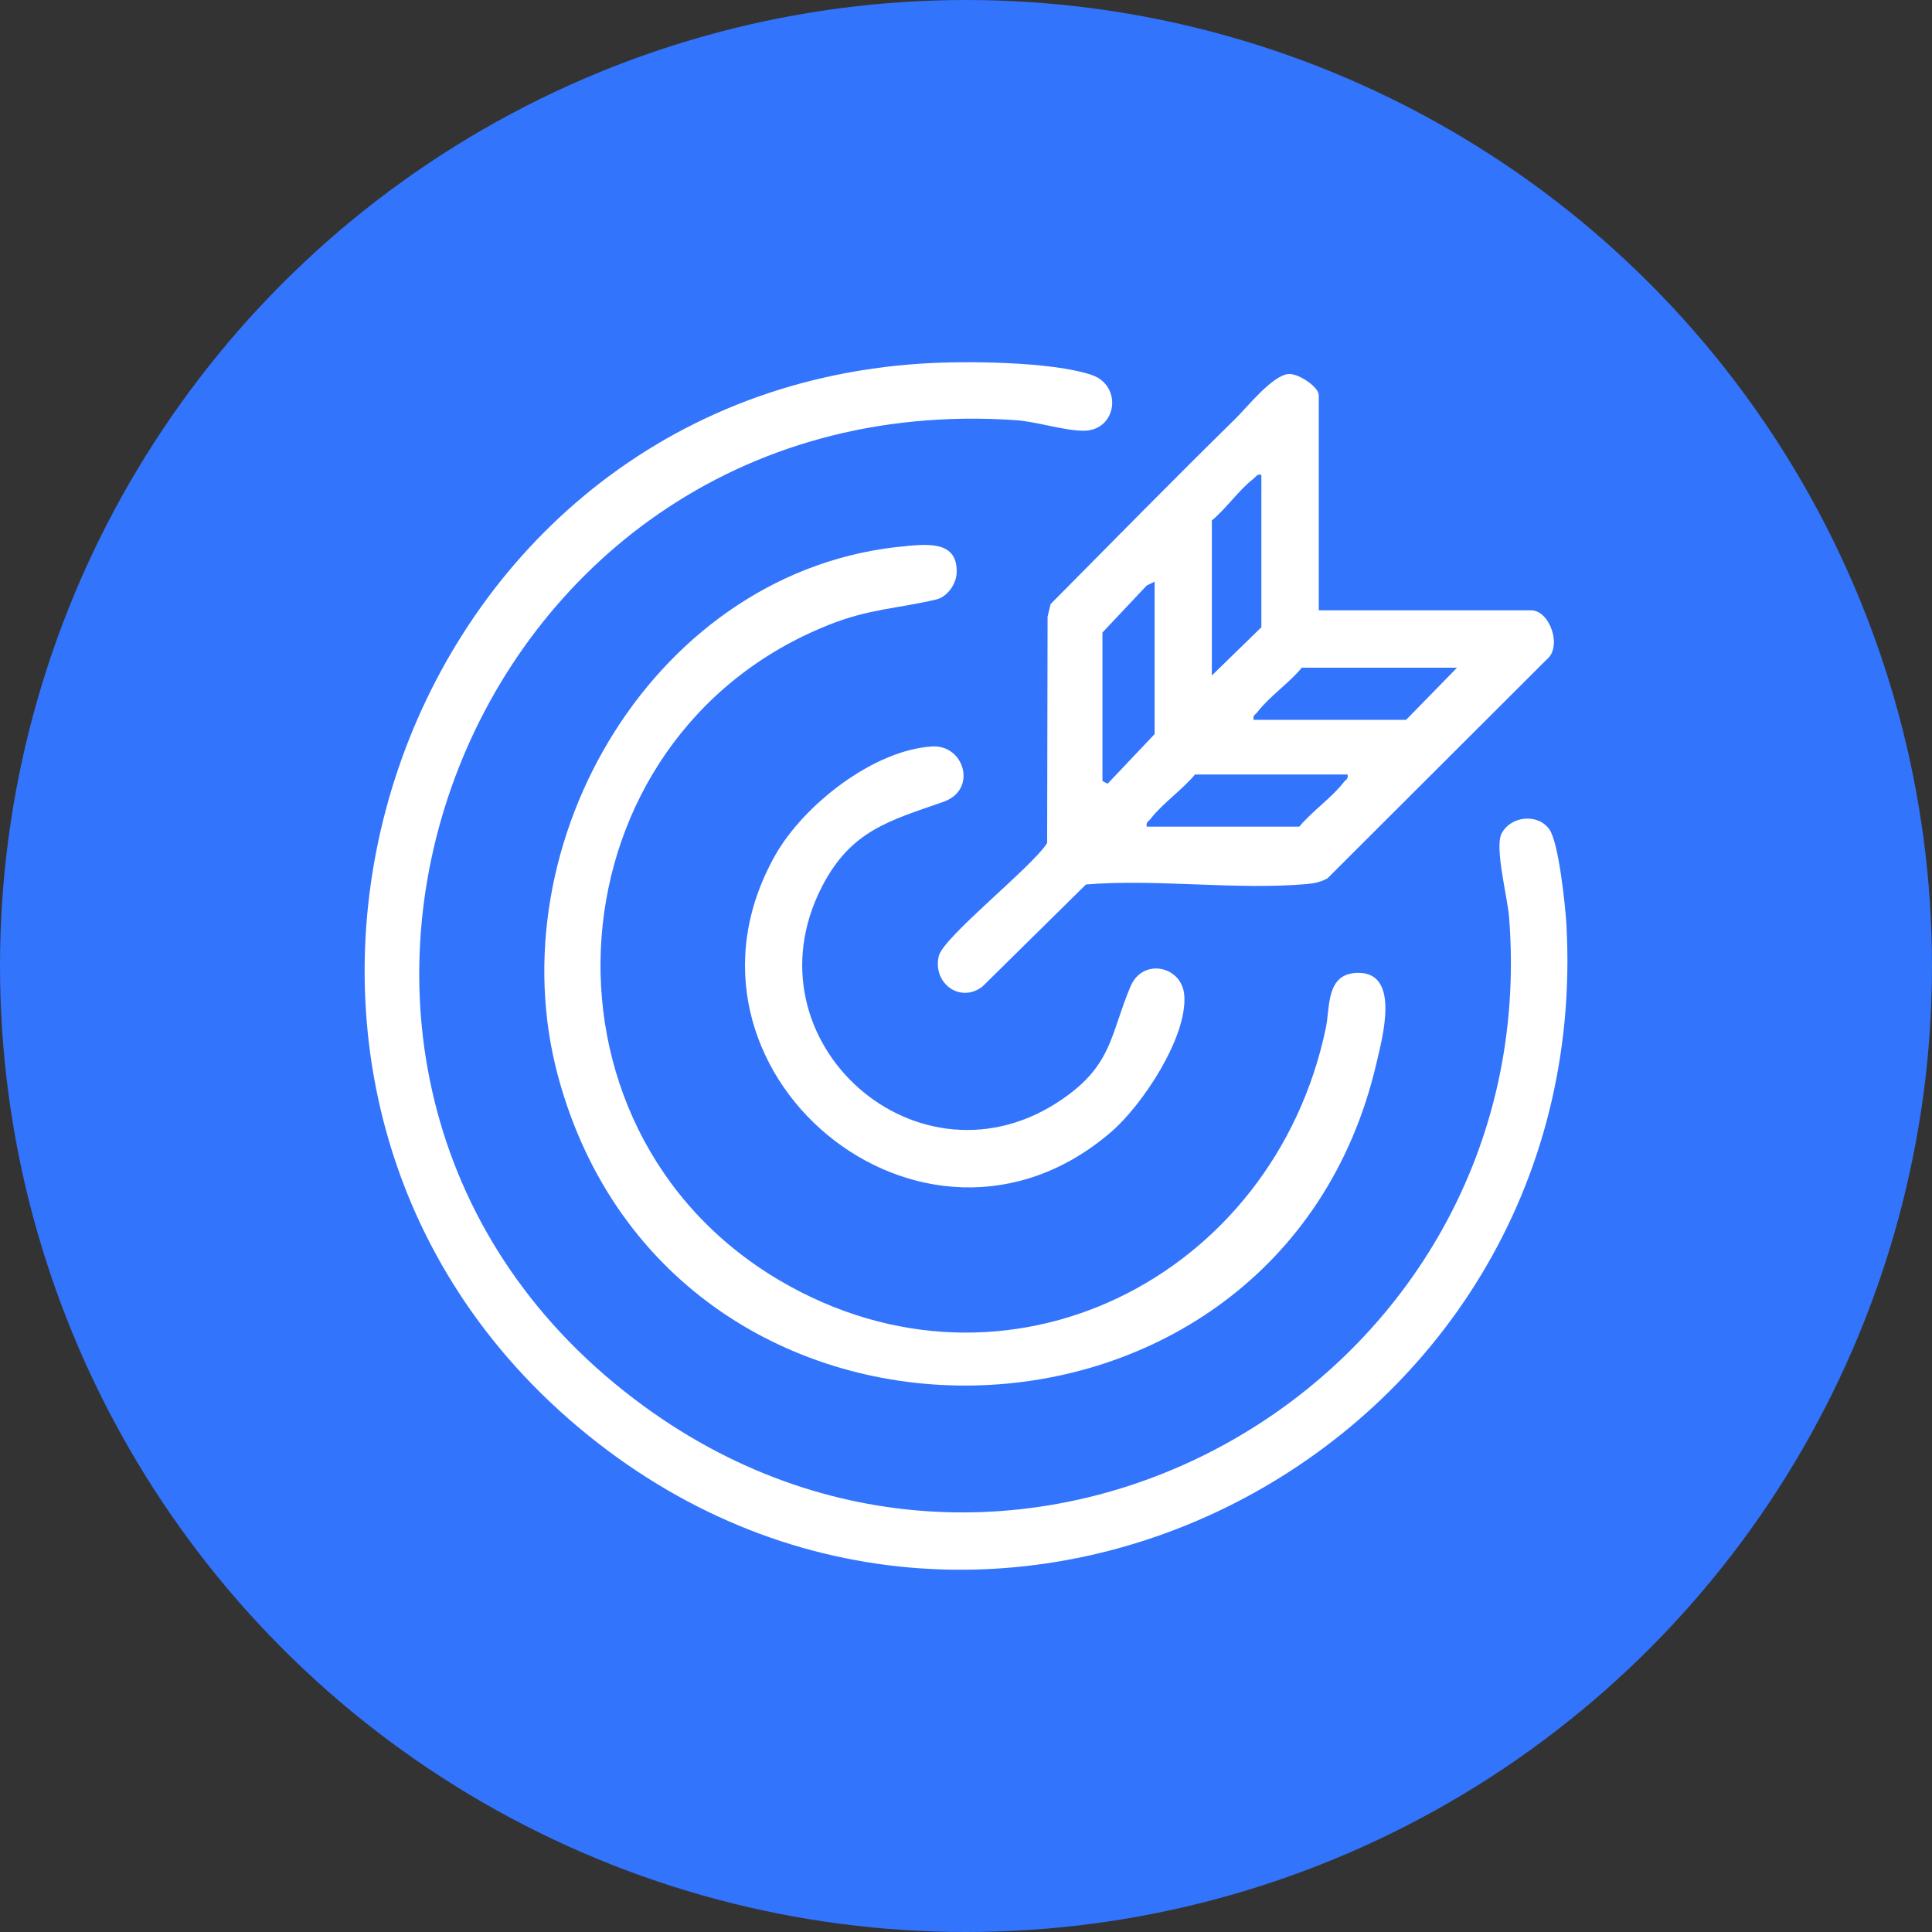
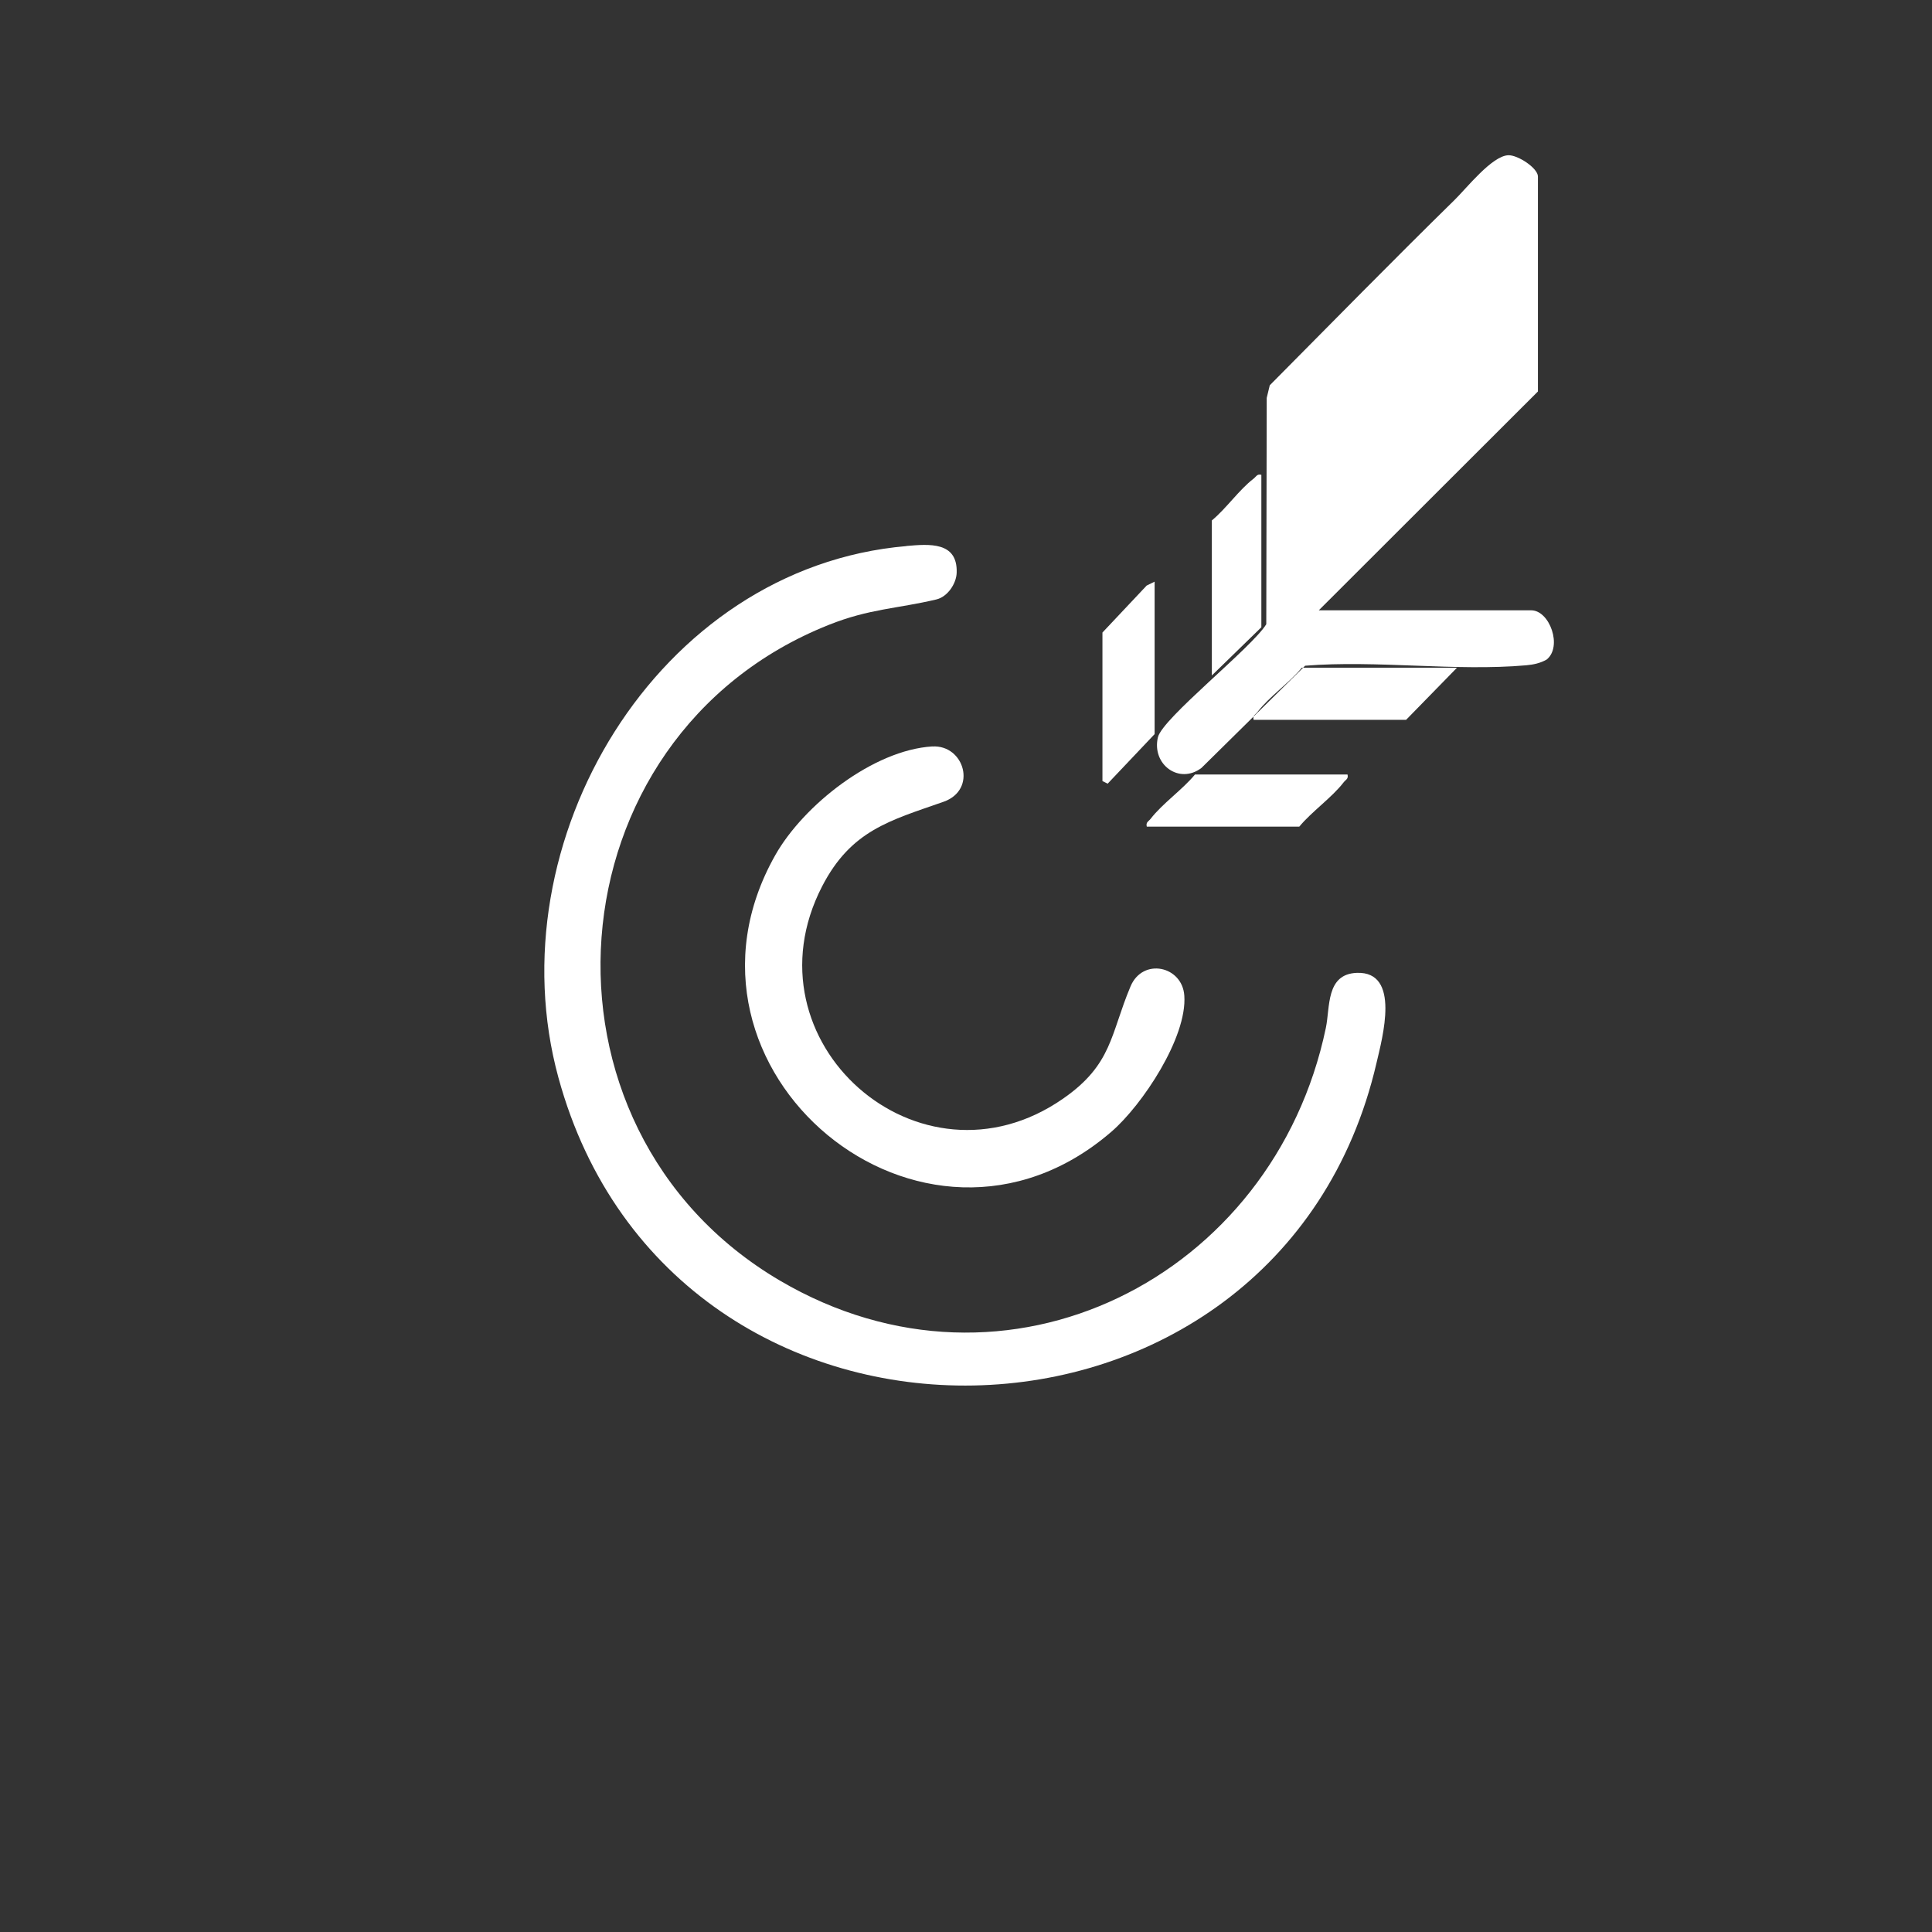
<svg xmlns="http://www.w3.org/2000/svg" id="Layer_1" version="1.1" viewBox="0 0 400 400">
  <rect x="0" y="0" width="400" height="400" fill="#333333" stroke="none" />
  <defs>
    <style>
      .st0 {
        fill: #fff;
      }

      .st1 {
        fill: #3274fc;
      }
    </style>
  </defs>
-   <circle class="st1" cx="200" cy="200" r="200" />
  <g>
-     <path class="st0" d="M190.89,75.27c8.96-.57,26.75-.44,35.1,2.35,6.54,2.19,5.29,11.69-1.8,11.56-4.18-.08-9.58-1.9-14.03-2.2-115.41-7.76-168.36,137.43-76.84,204.16,78.77,57.46,186.78-5.18,179.11-101.37-.31-3.94-3.03-14.34-1.54-17.2,1.88-3.64,7.49-4.24,9.89-.86,1.94,2.73,3.31,15.84,3.53,19.68,6.03,109.45-120.24,174.96-204.54,104.13-85.17-71.54-39.86-213.22,71.13-220.25" />
-     <path class="st0" d="M273.04,126.36h43.98c3.83,0,6.52,7.54,3.19,10.2l-45.37,45.29c-1.33.75-2.7,1.04-4.21,1.18-14.61,1.29-30.99-1.1-45.79.09l-21.46,21.16c-4.6,3.49-10.33-.69-9.02-6.33.92-3.96,19.44-18.54,22.44-23.42l.09-46.86.63-2.61c12.72-12.82,25.42-25.78,38.26-38.37,2.48-2.42,7.74-9.14,11.13-9.26,1.99-.06,6.13,2.67,6.13,4.4v44.51h0ZM261.16,98.31c-.94-.24-1.08.39-1.63.8-2.97,2.27-5.67,6.2-8.63,8.64v32.1l10.25-9.98s0-31.56,0-31.56ZM239.04,120.43l-1.63.8-9.16,9.73v30.75l1.08.54,9.72-10.26v-31.56h0ZM301.64,138.24h-32.11c-2.59,3.14-6.77,6.01-9.18,9.17-.41.54-1.04.68-.8,1.62h31.57l10.53-10.78h0ZM278.98,160.35h-31.57c-2.59,3.14-6.77,6.03-9.18,9.17-.41.54-1.04.68-.8,1.63h31.57c2.59-3.14,6.77-6.03,9.18-9.17.42-.55,1.04-.69.81-1.63" />
+     <path class="st0" d="M273.04,126.36h43.98c3.83,0,6.52,7.54,3.19,10.2c-1.33.75-2.7,1.04-4.21,1.18-14.61,1.29-30.99-1.1-45.79.09l-21.46,21.16c-4.6,3.49-10.33-.69-9.02-6.33.92-3.96,19.44-18.54,22.44-23.42l.09-46.86.63-2.61c12.72-12.82,25.42-25.78,38.26-38.37,2.48-2.42,7.74-9.14,11.13-9.26,1.99-.06,6.13,2.67,6.13,4.4v44.51h0ZM261.16,98.31c-.94-.24-1.08.39-1.63.8-2.97,2.27-5.67,6.2-8.63,8.64v32.1l10.25-9.98s0-31.56,0-31.56ZM239.04,120.43l-1.63.8-9.16,9.73v30.75l1.08.54,9.72-10.26v-31.56h0ZM301.64,138.24h-32.11c-2.59,3.14-6.77,6.01-9.18,9.17-.41.54-1.04.68-.8,1.62h31.57l10.53-10.78h0ZM278.98,160.35h-31.57c-2.59,3.14-6.77,6.03-9.18,9.17-.41.54-1.04.68-.8,1.63h31.57c2.59-3.14,6.77-6.03,9.18-9.17.42-.55,1.04-.69.81-1.63" />
    <path class="st0" d="M187.66,113.04c4.72-.41,10.61-.94,10.41,5.51-.06,2.28-1.88,5.01-4.21,5.56-8.16,1.93-13.86,1.91-22.26,5.26-58.09,23.12-64.03,104.1-10.1,135.78,46.88,27.53,102.19-.64,113-52.32.91-4.31-.02-11.16,6.41-11.41,9.14-.34,5.29,13.44,4.08,18.66-20.24,87.19-145.67,89.86-169.38,3.01-13.31-48.7,20.34-105.6,72.06-110.03" />
    <path class="st0" d="M193.03,154.55c6.62-.39,9.4,8.98,2.29,11.46-11.09,3.89-19.13,5.89-25.12,17.52-16.53,32.06,20.14,64.6,49.89,43.94,10.24-7.11,9.78-13.31,13.98-23.26,2.53-5.99,10.71-4.23,11.13,1.92.61,8.65-8.69,22.64-15.06,28.15-39,33.75-94.69-12.84-69.64-57.21,5.85-10.37,20.3-21.79,32.53-22.53" />
  </g>
</svg>